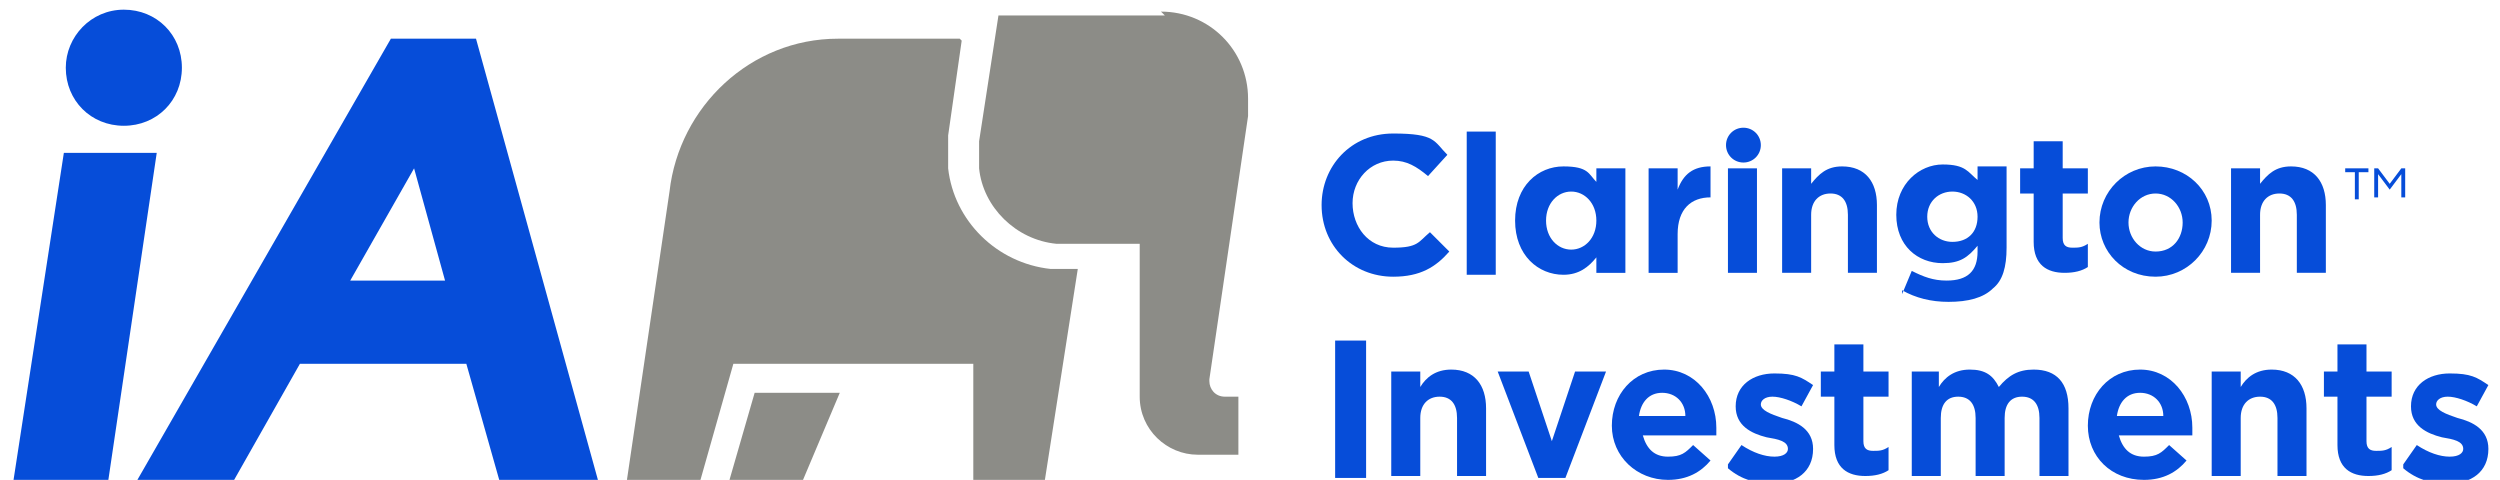
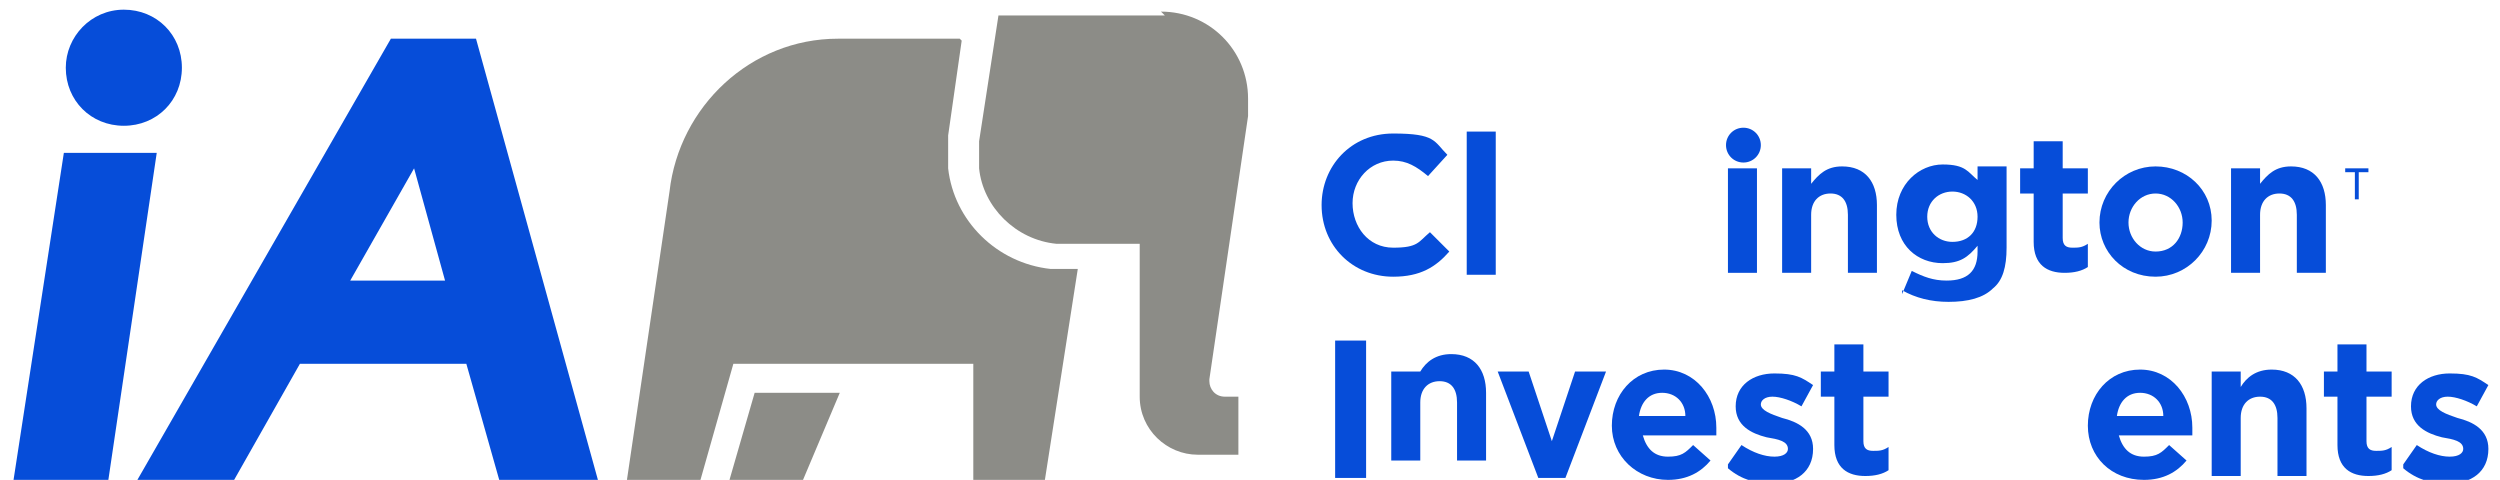
<svg xmlns="http://www.w3.org/2000/svg" id="Layer_2" version="1.1" viewBox="0 0 129.2 24.8">
  <defs>
    <style>
      .st0 {
        fill: #8c8c87;
      }

      .st1 {
        fill: #064dd9;
      }
    </style>
  </defs>
  <polygon class="st1" points="3.3 7.9 8.1 7.9 5.6 24.8 .7 24.8 3.3 7.9" />
  <path class="st1" d="M3.4,3.5c0-1.6,1.3-3,3-3s3,1.3,3,3-1.3,3-3,3-3-1.3-3-3Z" />
  <path class="st1" d="M25.9,24.8h5L24.6,2h-4.4L7.1,24.8h5l3.4-6h8.6l1.7,6ZM18.1,14.5l3.3-5.8,1.6,5.8s-5,0-5,0Z" />
  <g>
    <path class="st0" d="M60,.6c2.5,0,4.5,2,4.5,4.5s0,.6,0,.9l-2,13.6s0,0,0,.1c0,.4.3.8.8.8h.7v3h-2.1c-1.6,0-3-1.3-3-3v-7.9h-3.8c-.2,0-.3,0-.5,0-2.1-.2-3.8-1.9-4-3.9,0-.5,0-1,0-1.4l1-6.5s8.6,0,8.6,0Z" />
    <path class="st0" d="M49.6,2h-6.3c-4.5,0-8.2,3.5-8.7,7.9l-2.2,14.9h3.8l1.7-6h12.4v6h3.7l1.7-10.9h-.7c-.2,0-.5,0-.7,0-2.8-.3-5-2.5-5.3-5.2,0-.6,0-1.1,0-1.7l.7-4.9" />
    <polygon class="st0" points="37.7 24.8 41.5 24.8 43.4 20.3 39 20.3 37.7 24.8" />
  </g>
  <g>
    <path class="st1" d="M90.1,6.6c.5,0,.9.4.9.9s-.4.9-.9.9-.9-.4-.9-.9.4-.9.9-.9Z" />
    <path class="st1" d="M68.3,10.6h0c0-2,1.5-3.7,3.7-3.7s2.1.4,2.8,1.1l-1,1.1c-.6-.5-1.1-.8-1.8-.8-1.2,0-2.1,1-2.1,2.2h0c0,1.2.8,2.3,2.1,2.3s1.3-.3,1.9-.8l1,1c-.7.8-1.5,1.3-2.9,1.3-2.1,0-3.7-1.6-3.7-3.7Z" />
    <path class="st1" d="M75.8,6.8h1.5v7.4h-1.5v-7.4Z" />
-     <path class="st1" d="M78.3,11.4h0c0-1.8,1.2-2.8,2.5-2.8s1.3.4,1.7.8v-.7h1.5v5.4h-1.5v-.8c-.4.5-.9.9-1.7.9-1.3,0-2.5-1-2.5-2.8ZM82.5,11.4h0c0-.9-.6-1.5-1.3-1.5s-1.3.6-1.3,1.5h0c0,.9.6,1.5,1.3,1.5s1.3-.6,1.3-1.5Z" />
-     <path class="st1" d="M85.2,8.7h1.5v1.1c.3-.8.8-1.2,1.7-1.2v1.6h0c-1,0-1.7.6-1.7,1.9v2h-1.5s0-5.4,0-5.4Z" />
    <path class="st1" d="M89.3,8.7h1.5v5.4h-1.5v-5.4Z" />
    <path class="st1" d="M92.1,8.7h1.5v.8c.4-.5.8-.9,1.6-.9,1.2,0,1.8.8,1.8,2v3.5h-1.5v-3c0-.7-.3-1.1-.9-1.1s-1,.4-1,1.1v3h-1.5s0-5.4,0-5.4Z" />
    <path class="st1" d="M98.3,15.2l.5-1.2c.6.3,1.1.5,1.8.5,1.1,0,1.6-.5,1.6-1.5v-.3c-.5.6-.9.9-1.8.9-1.3,0-2.4-.9-2.4-2.5h0c0-1.6,1.2-2.6,2.4-2.6s1.3.4,1.8.8v-.7h1.5v4.2c0,1-.2,1.7-.7,2.1-.5.5-1.3.7-2.3.7-.9,0-1.7-.2-2.4-.6ZM102.2,11.2h0c0-.8-.6-1.3-1.3-1.3s-1.3.5-1.3,1.3h0c0,.8.6,1.3,1.3,1.3.8,0,1.3-.5,1.3-1.3Z" />
    <path class="st1" d="M105.1,12.6v-2.6h-.7v-1.3h.7v-1.4h1.5v1.4h1.3v1.3h-1.3v2.3c0,.4.2.5.5.5s.5,0,.8-.2v1.2c-.3.2-.7.3-1.2.3-.9,0-1.6-.4-1.6-1.6Z" />
    <path class="st1" d="M108.5,11.5h0c0-1.6,1.3-2.9,2.9-2.9s2.9,1.2,2.9,2.8h0c0,1.6-1.3,2.9-2.9,2.9-1.7,0-2.9-1.3-2.9-2.8ZM112.8,11.5h0c0-.8-.6-1.5-1.4-1.5s-1.4.7-1.4,1.5h0c0,.8.6,1.5,1.4,1.5.9,0,1.4-.7,1.4-1.5Z" />
    <path class="st1" d="M115.3,8.7h1.5v.8c.4-.5.8-.9,1.6-.9,1.2,0,1.8.8,1.8,2v3.5h-1.5v-3c0-.7-.3-1.1-.9-1.1s-1,.4-1,1.1v3h-1.5s0-5.4,0-5.4Z" />
    <g>
      <path class="st1" d="M121.7,8.9h-.5v-.2h1.2v.2h-.5v1.4h-.2v-1.3Z" />
-       <path class="st1" d="M122.7,8.7h.2l.6.8.6-.8h.2v1.5h-.2v-1.2l-.6.8h0l-.6-.8v1.2h-.2v-1.5h0Z" />
    </g>
-     <path class="st1" d="M71.9,19.2h1.5v.8c.3-.5.8-.9,1.6-.9,1.2,0,1.8.8,1.8,2v3.5h-1.5v-3c0-.7-.3-1.1-.9-1.1s-1,.4-1,1.1v3h-1.5v-5.4h0Z" />
+     <path class="st1" d="M71.9,19.2h1.5c.3-.5.8-.9,1.6-.9,1.2,0,1.8.8,1.8,2v3.5h-1.5v-3c0-.7-.3-1.1-.9-1.1s-1,.4-1,1.1v3h-1.5v-5.4h0Z" />
    <path class="st1" d="M77.4,19.2h1.6l1.2,3.6,1.2-3.6h1.6l-2.1,5.5h-1.4l-2.1-5.5Z" />
    <path class="st1" d="M83.3,22h0c0-1.6,1.1-2.9,2.7-2.9s2.7,1.4,2.7,3,0,.3,0,.4h-3.8c.2.7.6,1.1,1.3,1.1s.9-.2,1.3-.6l.9.8c-.5.6-1.2,1-2.2,1-1.6,0-2.9-1.2-2.9-2.8ZM87.1,21.5c0-.7-.5-1.2-1.2-1.2s-1.1.5-1.2,1.2h2.3Z" />
    <path class="st1" d="M89.3,24l.7-1c.6.4,1.2.6,1.7.6s.7-.2.7-.4h0c0-.4-.5-.5-1.1-.6-.8-.2-1.6-.6-1.6-1.6h0c0-1.1.9-1.7,2-1.7s1.4.2,2,.6l-.6,1.1c-.5-.3-1.1-.5-1.5-.5s-.6.2-.6.4h0c0,.3.5.5,1.1.7.8.2,1.6.6,1.6,1.6h0c0,1.2-.9,1.8-2.1,1.8-.8,0-1.6-.2-2.3-.8Z" />
    <path class="st1" d="M94.8,23.1v-2.6h-.7v-1.3h.7v-1.4h1.5v1.4h1.3v1.3h-1.3v2.3c0,.4.2.5.5.5s.5,0,.8-.2v1.2c-.3.2-.7.3-1.2.3-.9,0-1.6-.4-1.6-1.6Z" />
-     <path class="st1" d="M98.7,19.2h1.5v.8c.3-.5.8-.9,1.6-.9s1.2.3,1.5.9c.5-.6,1-.9,1.8-.9,1.2,0,1.8.7,1.8,2v3.5h-1.5v-3c0-.7-.3-1.1-.9-1.1s-.9.4-.9,1.1v3h-1.5v-3c0-.7-.3-1.1-.9-1.1s-.9.4-.9,1.1v3h-1.5s0-5.4,0-5.4Z" />
    <path class="st1" d="M107.9,22h0c0-1.6,1.1-2.9,2.7-2.9s2.7,1.4,2.7,3,0,.3,0,.4h-3.8c.2.7.6,1.1,1.3,1.1s.9-.2,1.3-.6l.9.8c-.5.6-1.2,1-2.2,1-1.7,0-2.9-1.2-2.9-2.8ZM111.8,21.5c0-.7-.5-1.2-1.2-1.2s-1.1.5-1.2,1.2h2.3Z" />
    <path class="st1" d="M114.3,19.2h1.5v.8c.3-.5.8-.9,1.6-.9,1.2,0,1.8.8,1.8,2v3.5h-1.5v-3c0-.7-.3-1.1-.9-1.1s-1,.4-1,1.1v3h-1.5v-5.4h0Z" />
    <path class="st1" d="M120.8,23.1v-2.6h-.7v-1.3h.7v-1.4h1.5v1.4h1.3v1.3h-1.3v2.3c0,.4.2.5.5.5s.5,0,.8-.2v1.2c-.3.2-.7.3-1.2.3-.9,0-1.6-.4-1.6-1.6Z" />
    <path class="st1" d="M124.2,24l.7-1c.6.4,1.2.6,1.7.6s.7-.2.7-.4h0c0-.4-.5-.5-1.1-.6-.8-.2-1.6-.6-1.6-1.6h0c0-1.1.9-1.7,2-1.7s1.4.2,2,.6l-.6,1.1c-.5-.3-1.1-.5-1.5-.5s-.6.2-.6.4h0c0,.3.5.5,1.1.7.8.2,1.6.6,1.6,1.6h0c0,1.2-.9,1.8-2.1,1.8-.8,0-1.6-.2-2.3-.8Z" />
    <path class="st1" d="M69,17.6h1.6v7.1h-1.6v-7.1Z" />
  </g>
</svg>